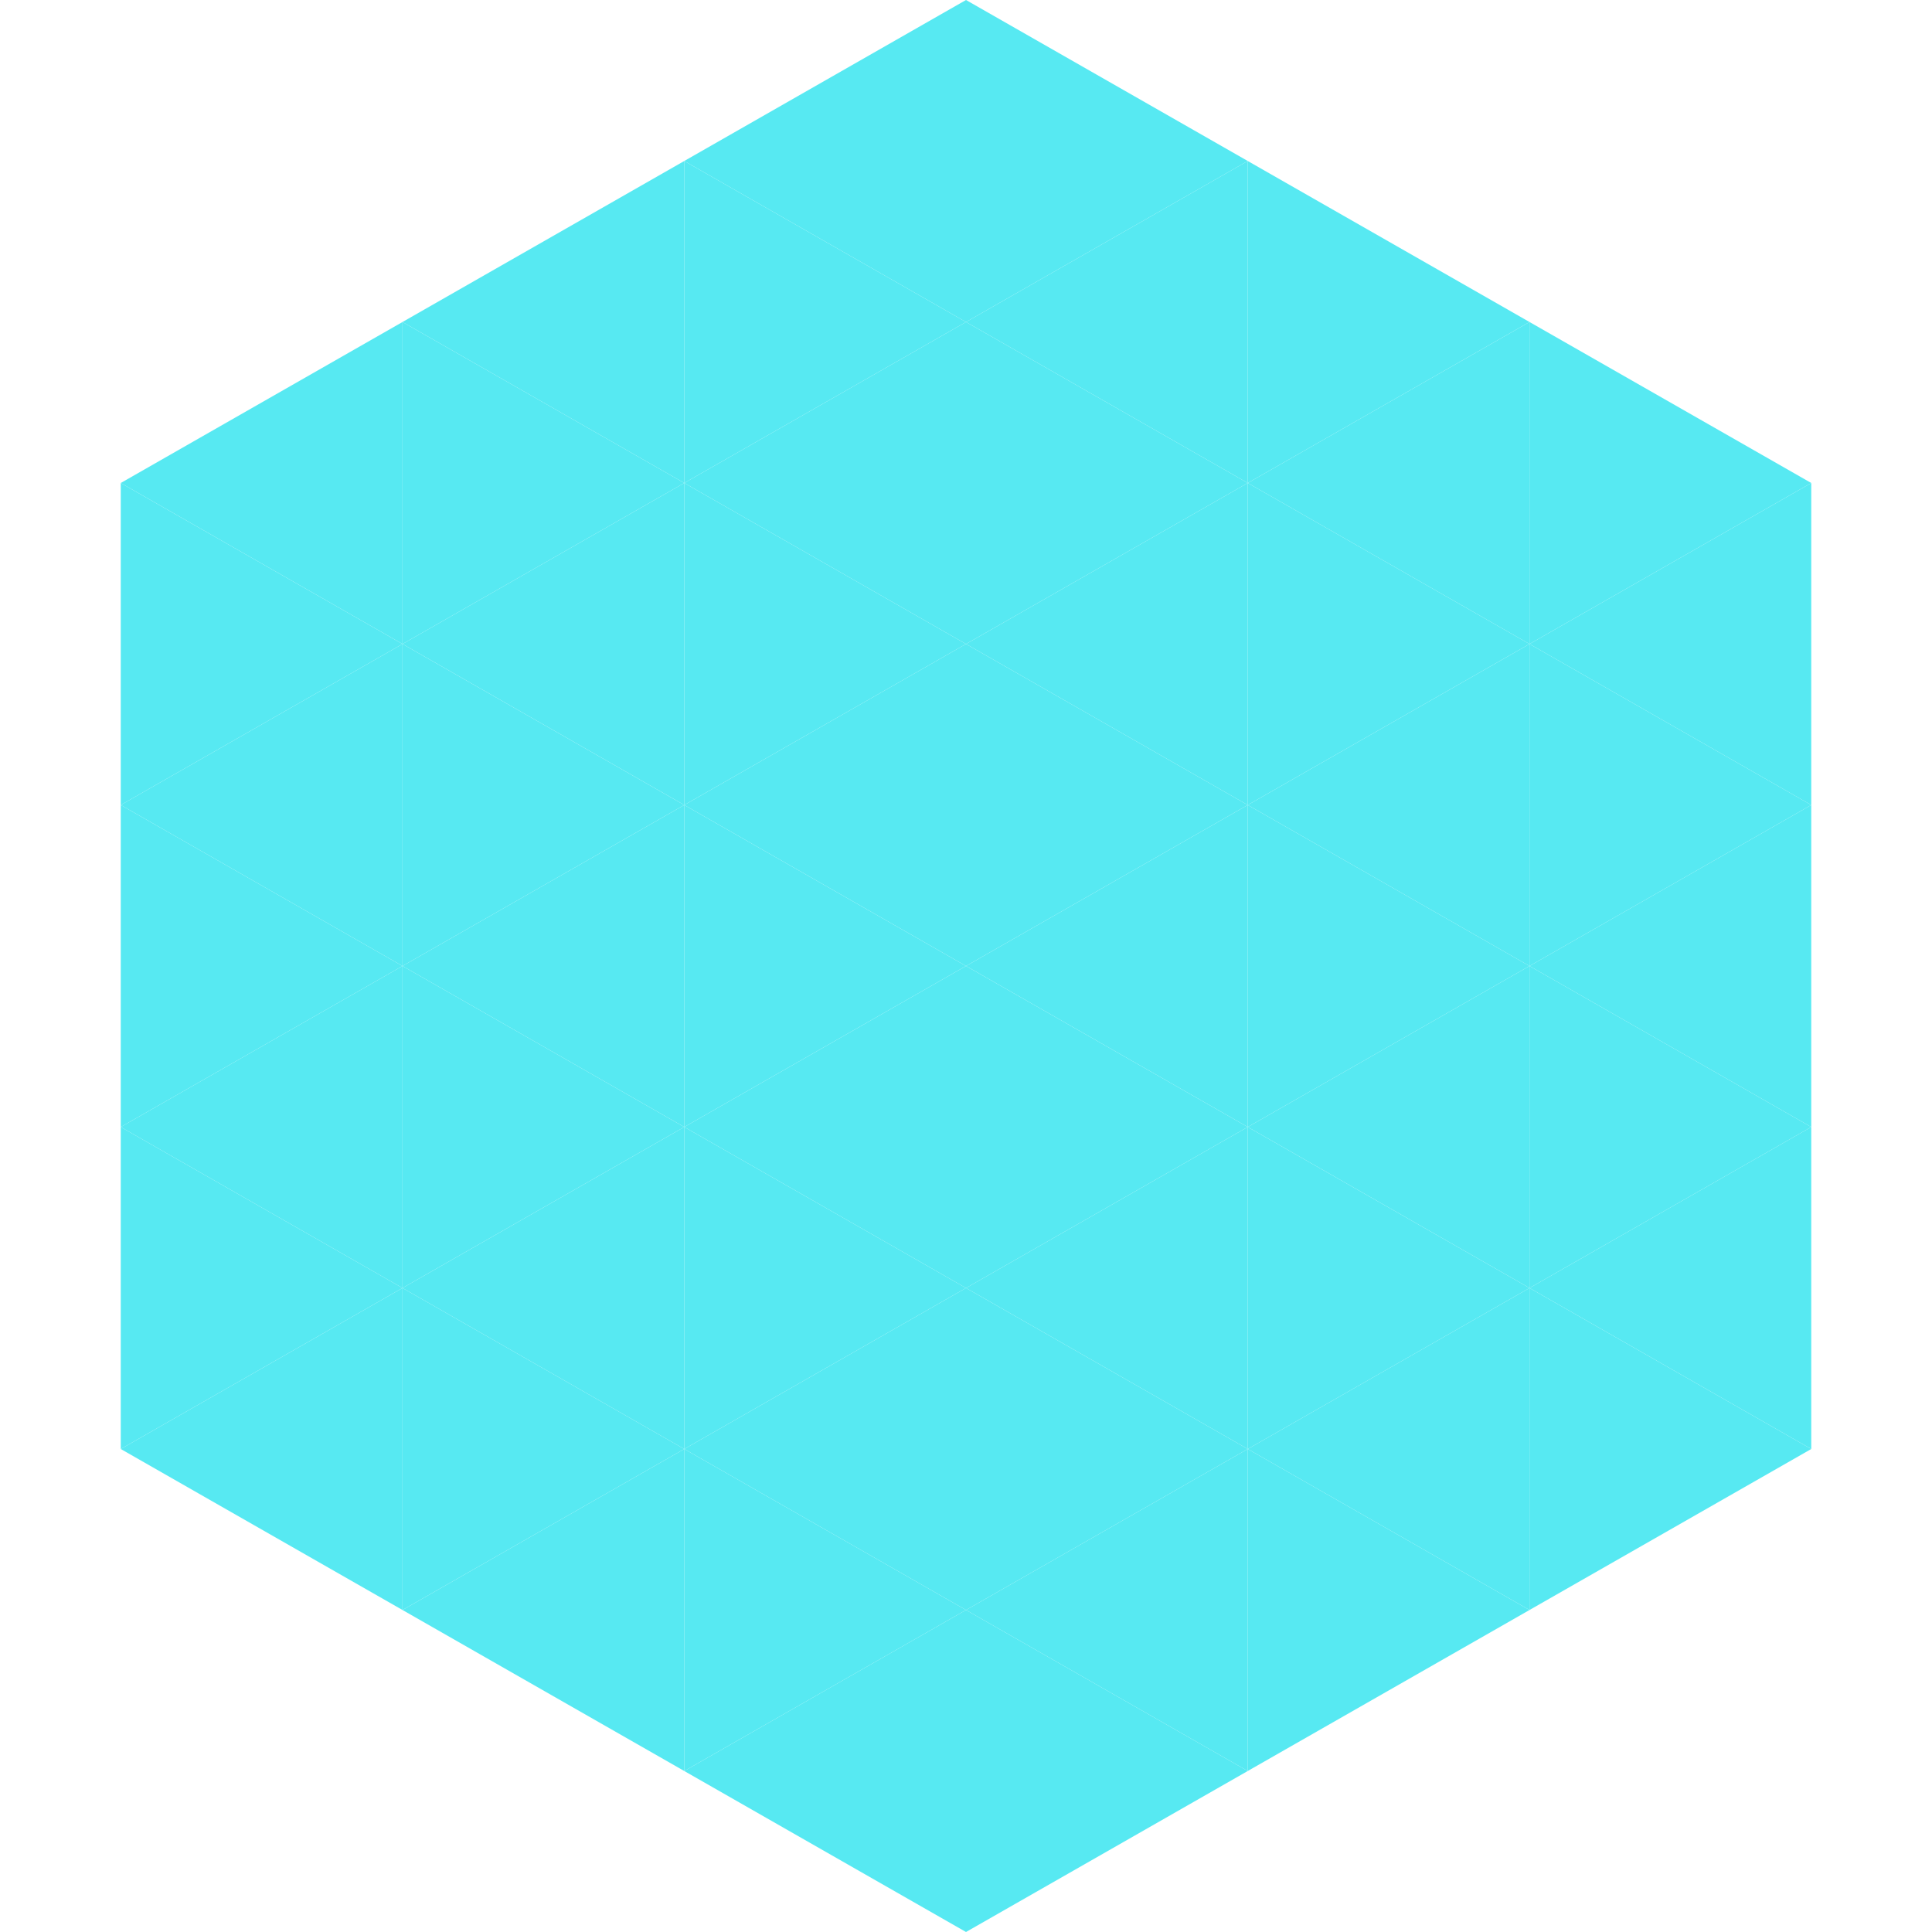
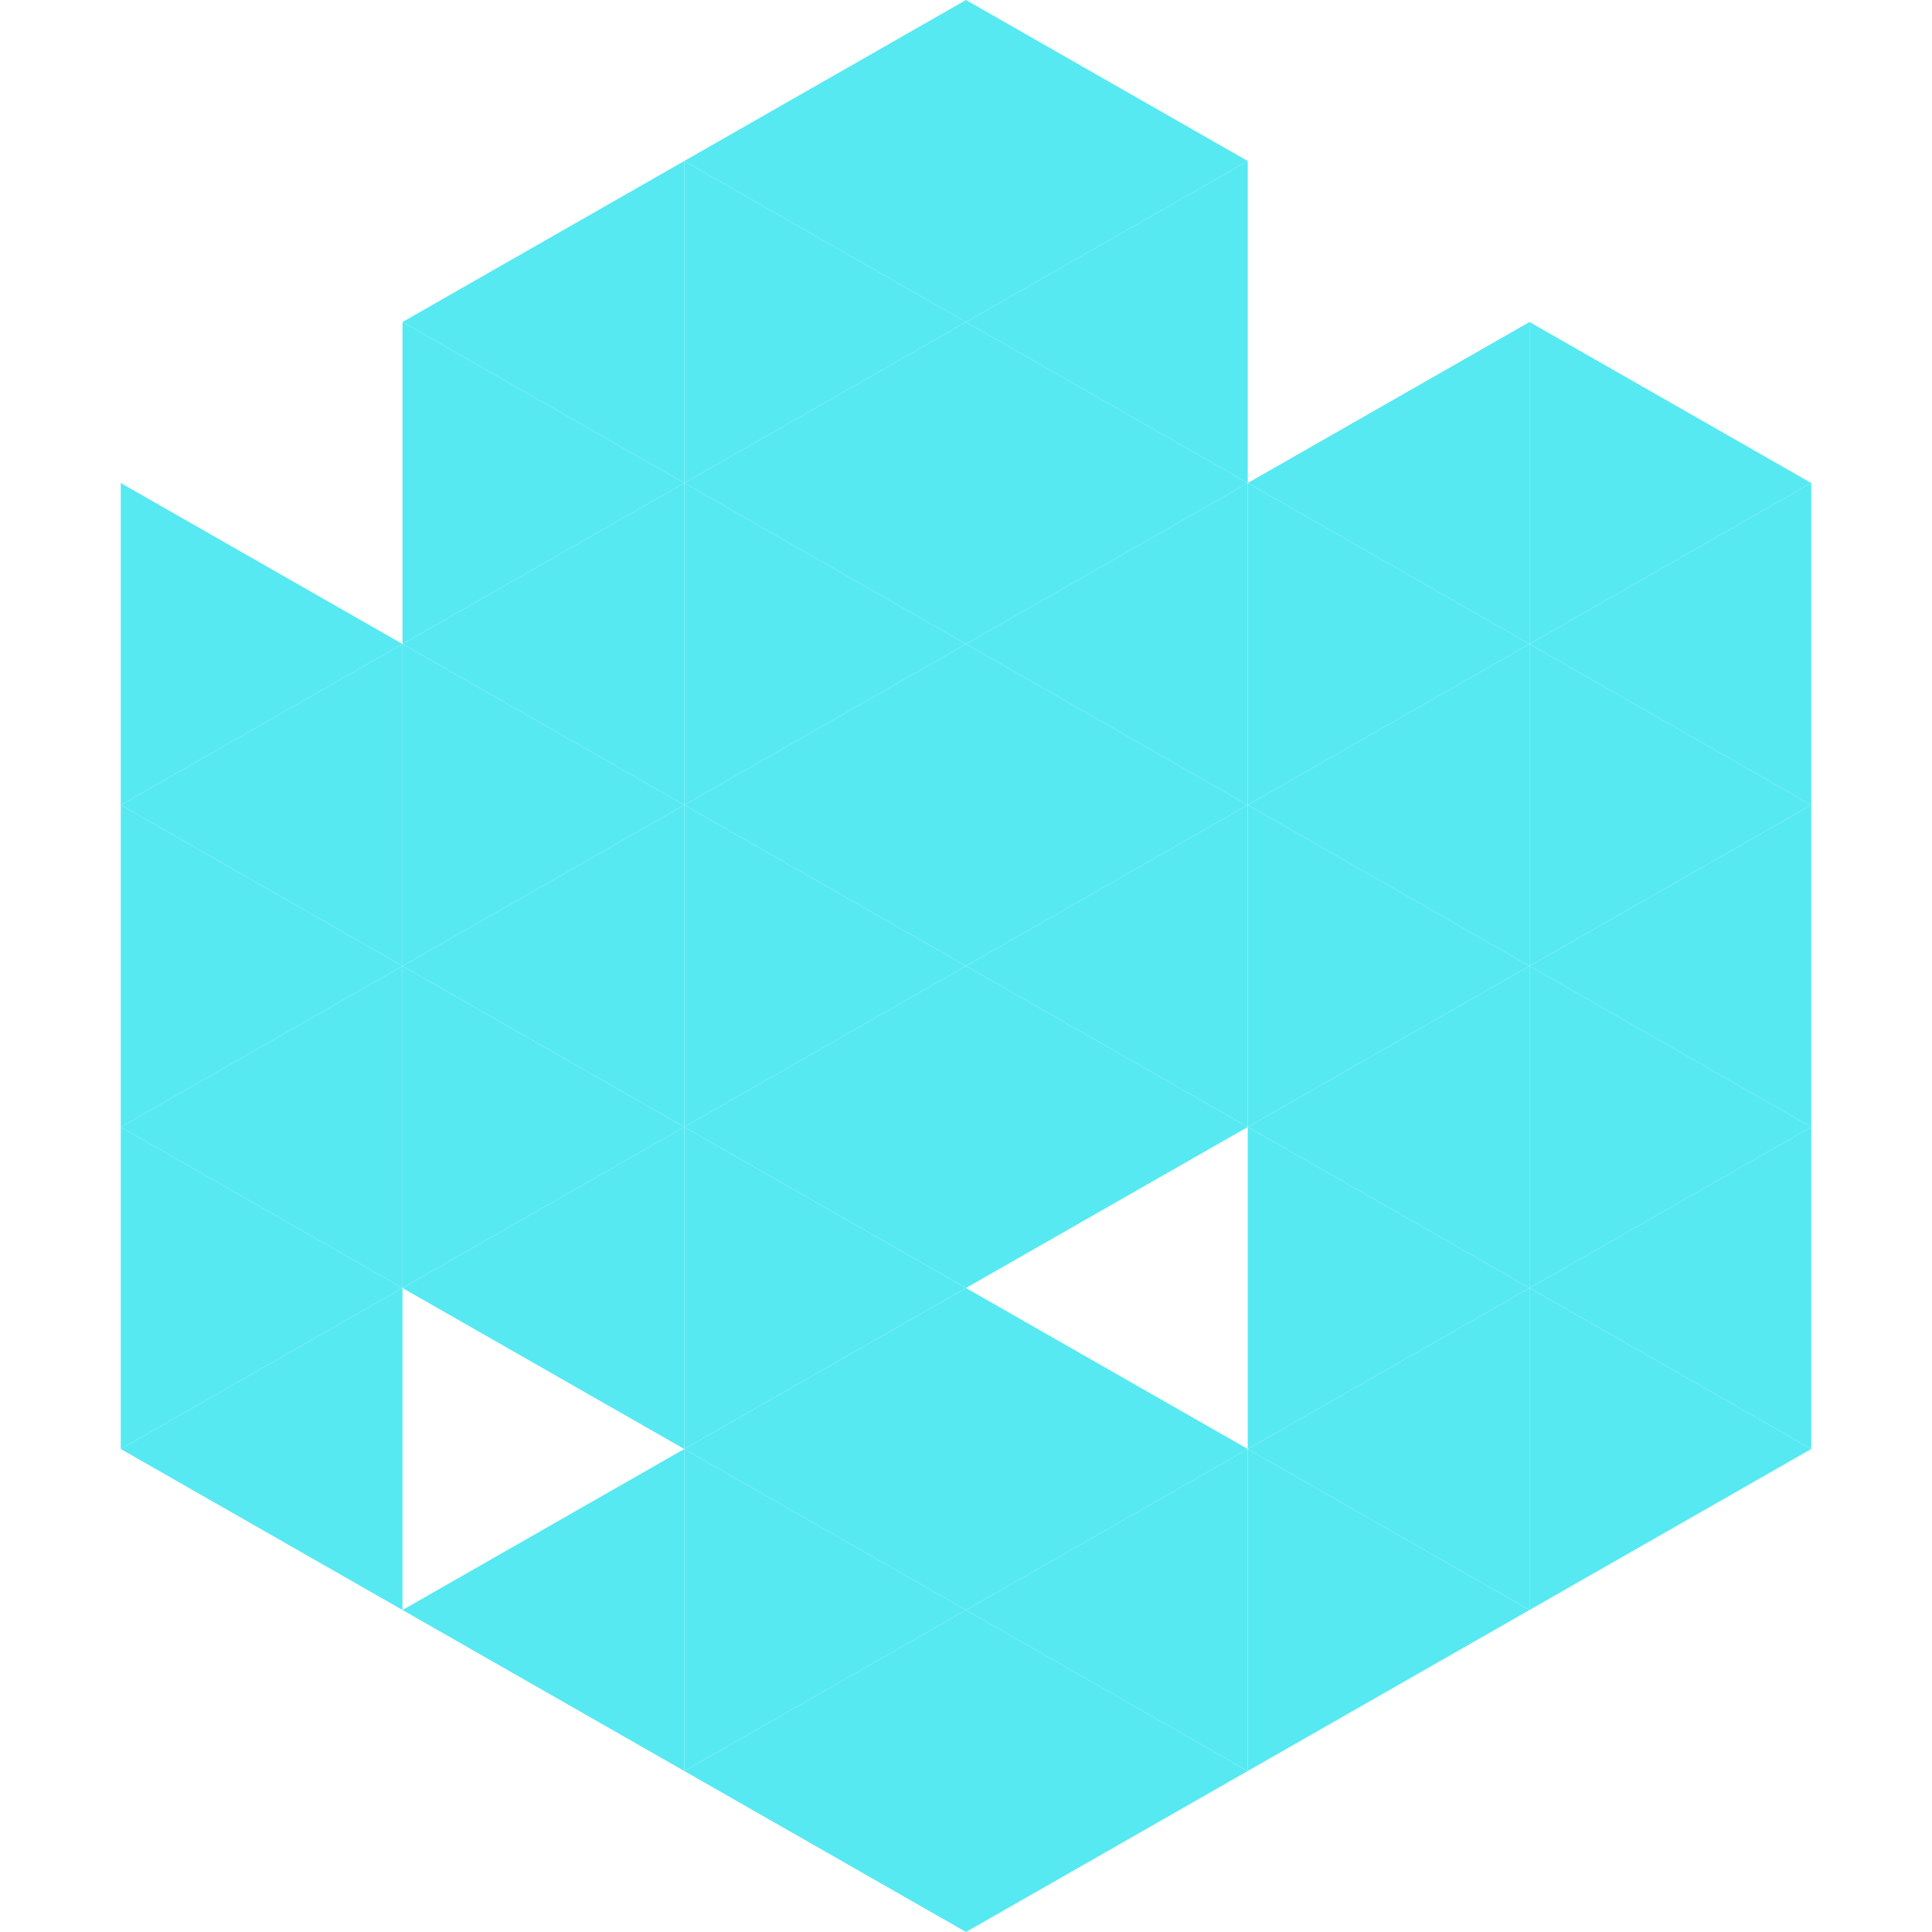
<svg xmlns="http://www.w3.org/2000/svg" width="240" height="240">
-   <polygon points="50,40 15,60 50,80" style="fill:rgb(87,233,242)" />
  <polygon points="190,40 225,60 190,80" style="fill:rgb(87,233,242)" />
  <polygon points="15,60 50,80 15,100" style="fill:rgb(87,233,242)" />
  <polygon points="225,60 190,80 225,100" style="fill:rgb(87,233,242)" />
  <polygon points="50,80 15,100 50,120" style="fill:rgb(87,233,242)" />
  <polygon points="190,80 225,100 190,120" style="fill:rgb(87,233,242)" />
  <polygon points="15,100 50,120 15,140" style="fill:rgb(87,233,242)" />
  <polygon points="225,100 190,120 225,140" style="fill:rgb(87,233,242)" />
  <polygon points="50,120 15,140 50,160" style="fill:rgb(87,233,242)" />
  <polygon points="190,120 225,140 190,160" style="fill:rgb(87,233,242)" />
  <polygon points="15,140 50,160 15,180" style="fill:rgb(87,233,242)" />
  <polygon points="225,140 190,160 225,180" style="fill:rgb(87,233,242)" />
  <polygon points="50,160 15,180 50,200" style="fill:rgb(87,233,242)" />
  <polygon points="190,160 225,180 190,200" style="fill:rgb(87,233,242)" />
  <polygon points="15,180 50,200 15,220" style="fill:rgb(255,255,255); fill-opacity:0" />
  <polygon points="225,180 190,200 225,220" style="fill:rgb(255,255,255); fill-opacity:0" />
  <polygon points="50,0 85,20 50,40" style="fill:rgb(255,255,255); fill-opacity:0" />
  <polygon points="190,0 155,20 190,40" style="fill:rgb(255,255,255); fill-opacity:0" />
  <polygon points="85,20 50,40 85,60" style="fill:rgb(87,233,242)" />
-   <polygon points="155,20 190,40 155,60" style="fill:rgb(87,233,242)" />
  <polygon points="50,40 85,60 50,80" style="fill:rgb(87,233,242)" />
  <polygon points="190,40 155,60 190,80" style="fill:rgb(87,233,242)" />
  <polygon points="85,60 50,80 85,100" style="fill:rgb(87,233,242)" />
  <polygon points="155,60 190,80 155,100" style="fill:rgb(87,233,242)" />
  <polygon points="50,80 85,100 50,120" style="fill:rgb(87,233,242)" />
  <polygon points="190,80 155,100 190,120" style="fill:rgb(87,233,242)" />
  <polygon points="85,100 50,120 85,140" style="fill:rgb(87,233,242)" />
  <polygon points="155,100 190,120 155,140" style="fill:rgb(87,233,242)" />
  <polygon points="50,120 85,140 50,160" style="fill:rgb(87,233,242)" />
  <polygon points="190,120 155,140 190,160" style="fill:rgb(87,233,242)" />
  <polygon points="85,140 50,160 85,180" style="fill:rgb(87,233,242)" />
  <polygon points="155,140 190,160 155,180" style="fill:rgb(87,233,242)" />
-   <polygon points="50,160 85,180 50,200" style="fill:rgb(87,233,242)" />
  <polygon points="190,160 155,180 190,200" style="fill:rgb(87,233,242)" />
  <polygon points="85,180 50,200 85,220" style="fill:rgb(87,233,242)" />
  <polygon points="155,180 190,200 155,220" style="fill:rgb(87,233,242)" />
  <polygon points="120,0 85,20 120,40" style="fill:rgb(87,233,242)" />
  <polygon points="120,0 155,20 120,40" style="fill:rgb(87,233,242)" />
  <polygon points="85,20 120,40 85,60" style="fill:rgb(87,233,242)" />
  <polygon points="155,20 120,40 155,60" style="fill:rgb(87,233,242)" />
  <polygon points="120,40 85,60 120,80" style="fill:rgb(87,233,242)" />
  <polygon points="120,40 155,60 120,80" style="fill:rgb(87,233,242)" />
  <polygon points="85,60 120,80 85,100" style="fill:rgb(87,233,242)" />
  <polygon points="155,60 120,80 155,100" style="fill:rgb(87,233,242)" />
  <polygon points="120,80 85,100 120,120" style="fill:rgb(87,233,242)" />
  <polygon points="120,80 155,100 120,120" style="fill:rgb(87,233,242)" />
  <polygon points="85,100 120,120 85,140" style="fill:rgb(87,233,242)" />
  <polygon points="155,100 120,120 155,140" style="fill:rgb(87,233,242)" />
  <polygon points="120,120 85,140 120,160" style="fill:rgb(87,233,242)" />
  <polygon points="120,120 155,140 120,160" style="fill:rgb(87,233,242)" />
  <polygon points="85,140 120,160 85,180" style="fill:rgb(87,233,242)" />
-   <polygon points="155,140 120,160 155,180" style="fill:rgb(87,233,242)" />
  <polygon points="120,160 85,180 120,200" style="fill:rgb(87,233,242)" />
  <polygon points="120,160 155,180 120,200" style="fill:rgb(87,233,242)" />
  <polygon points="85,180 120,200 85,220" style="fill:rgb(87,233,242)" />
  <polygon points="155,180 120,200 155,220" style="fill:rgb(87,233,242)" />
  <polygon points="120,200 85,220 120,240" style="fill:rgb(87,233,242)" />
  <polygon points="120,200 155,220 120,240" style="fill:rgb(87,233,242)" />
  <polygon points="85,220 120,240 85,260" style="fill:rgb(255,255,255); fill-opacity:0" />
-   <polygon points="155,220 120,240 155,260" style="fill:rgb(255,255,255); fill-opacity:0" />
</svg>